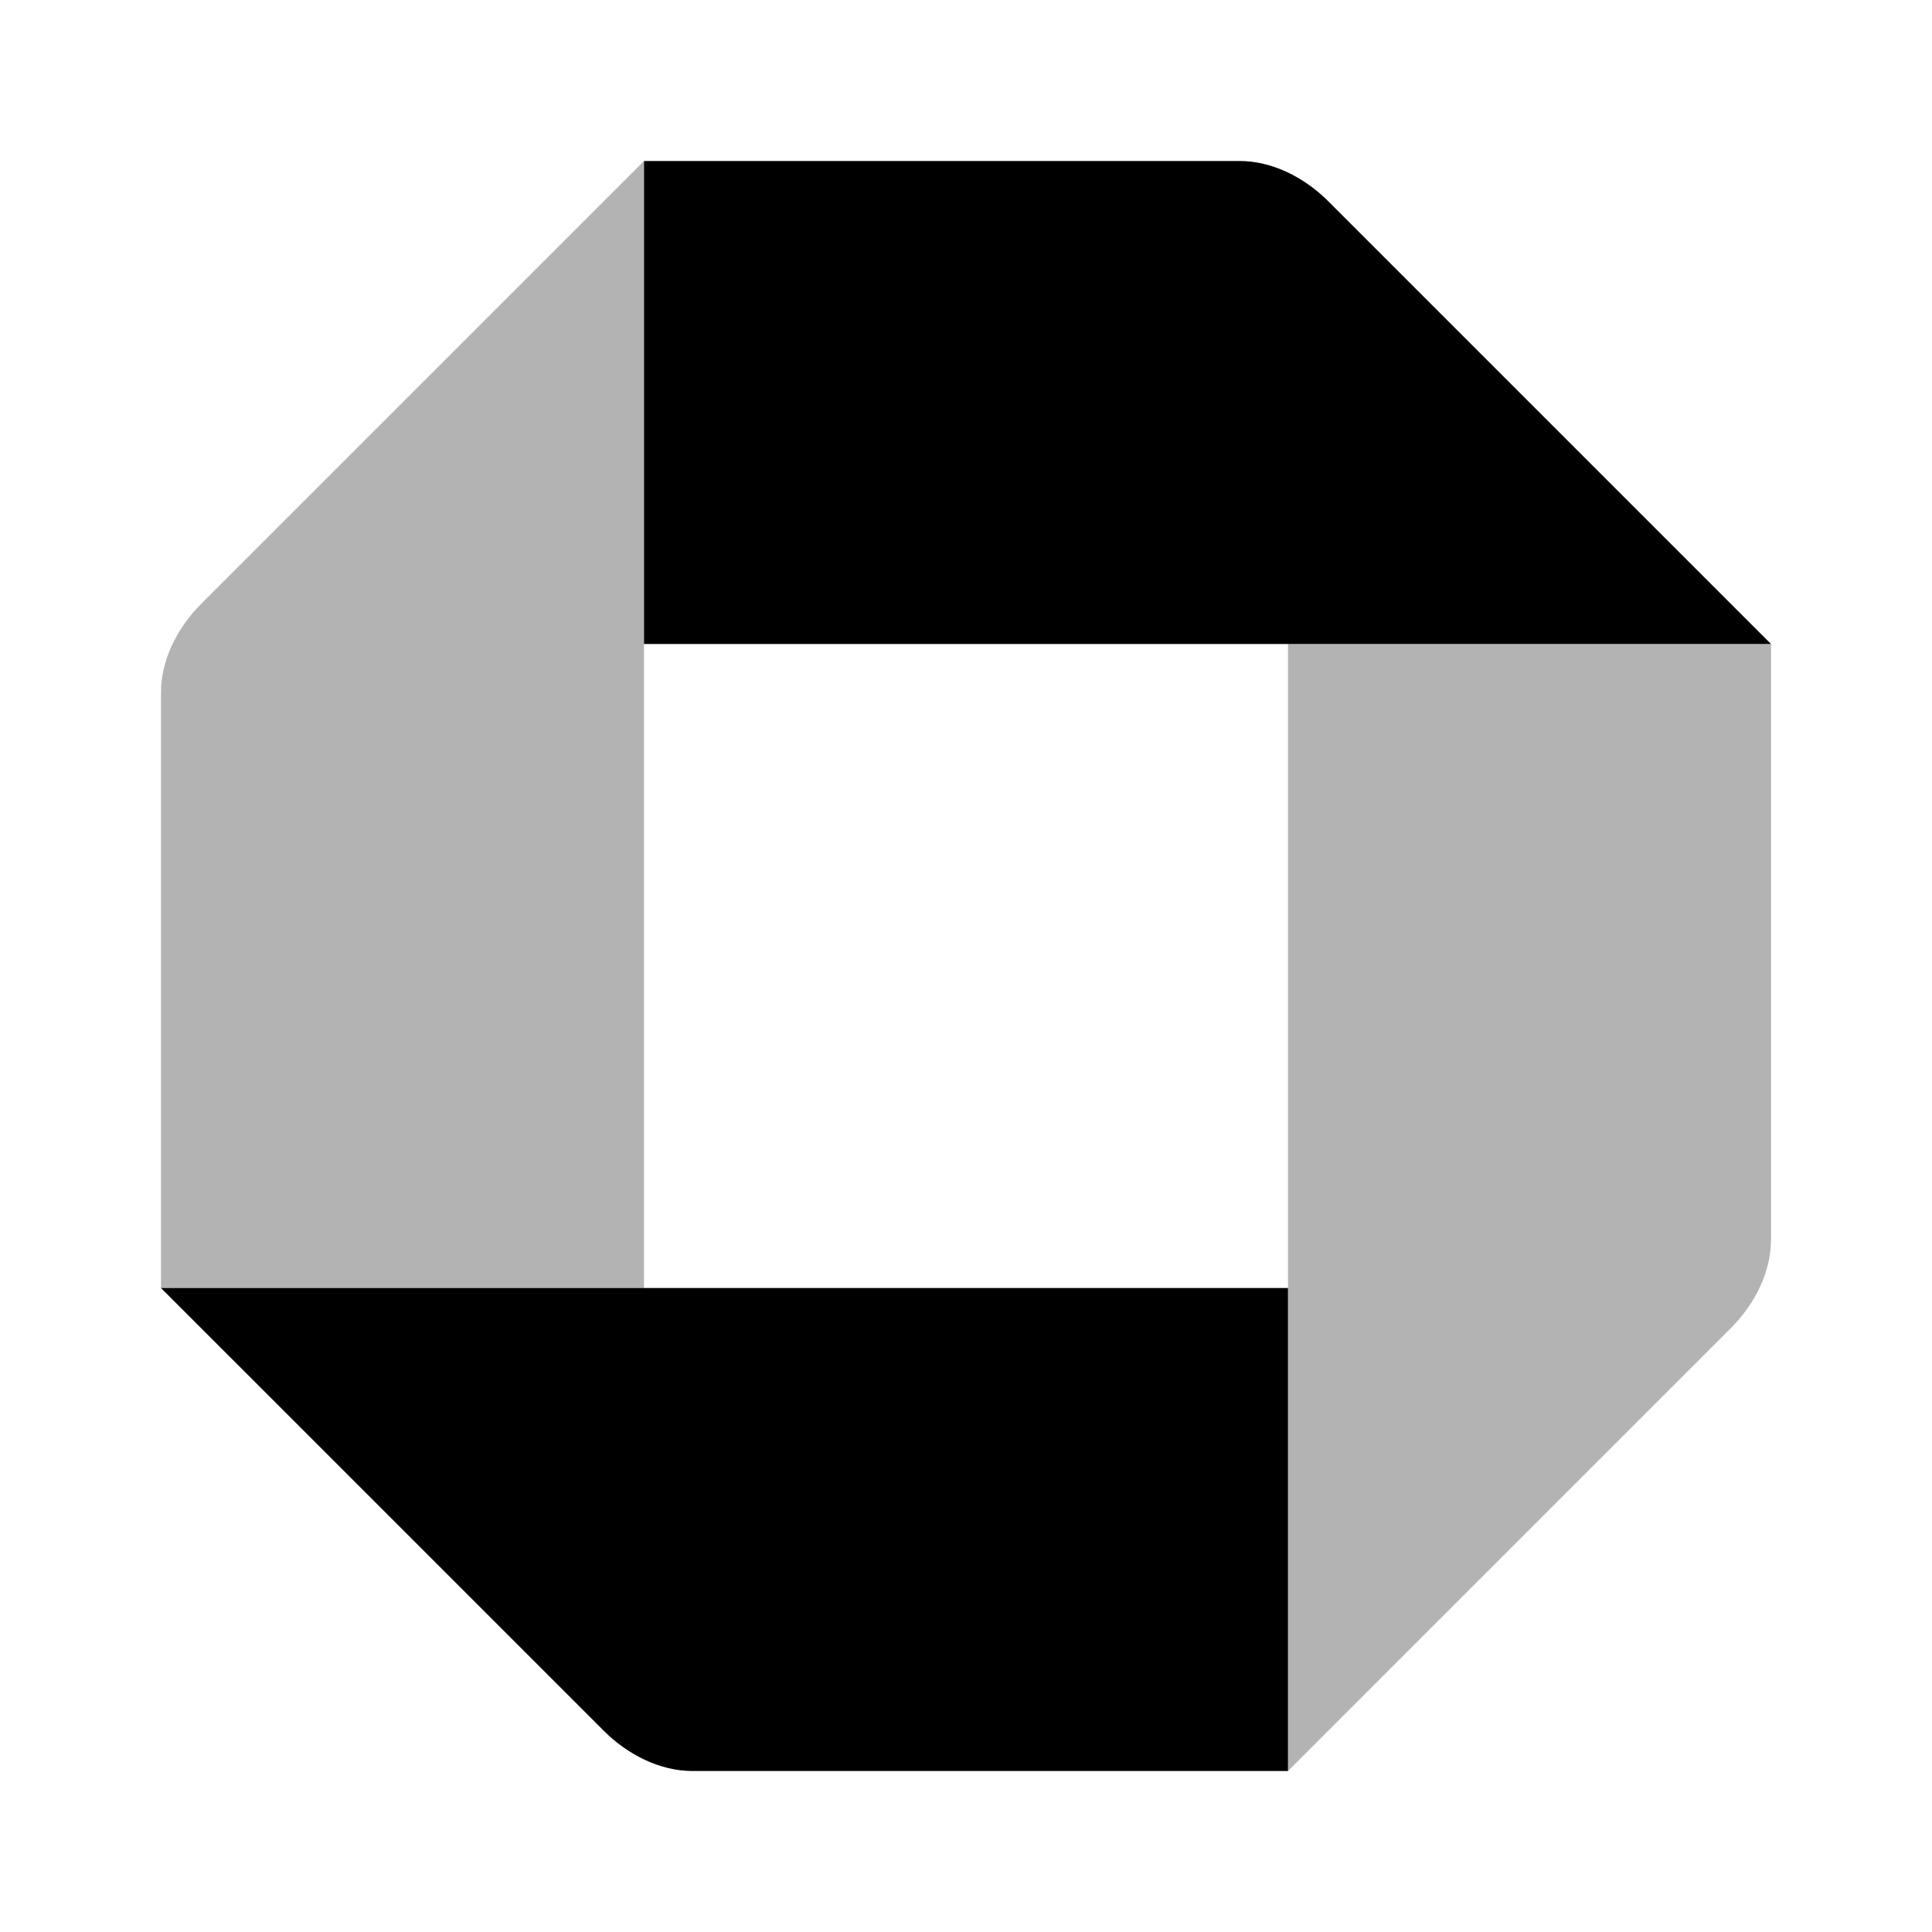
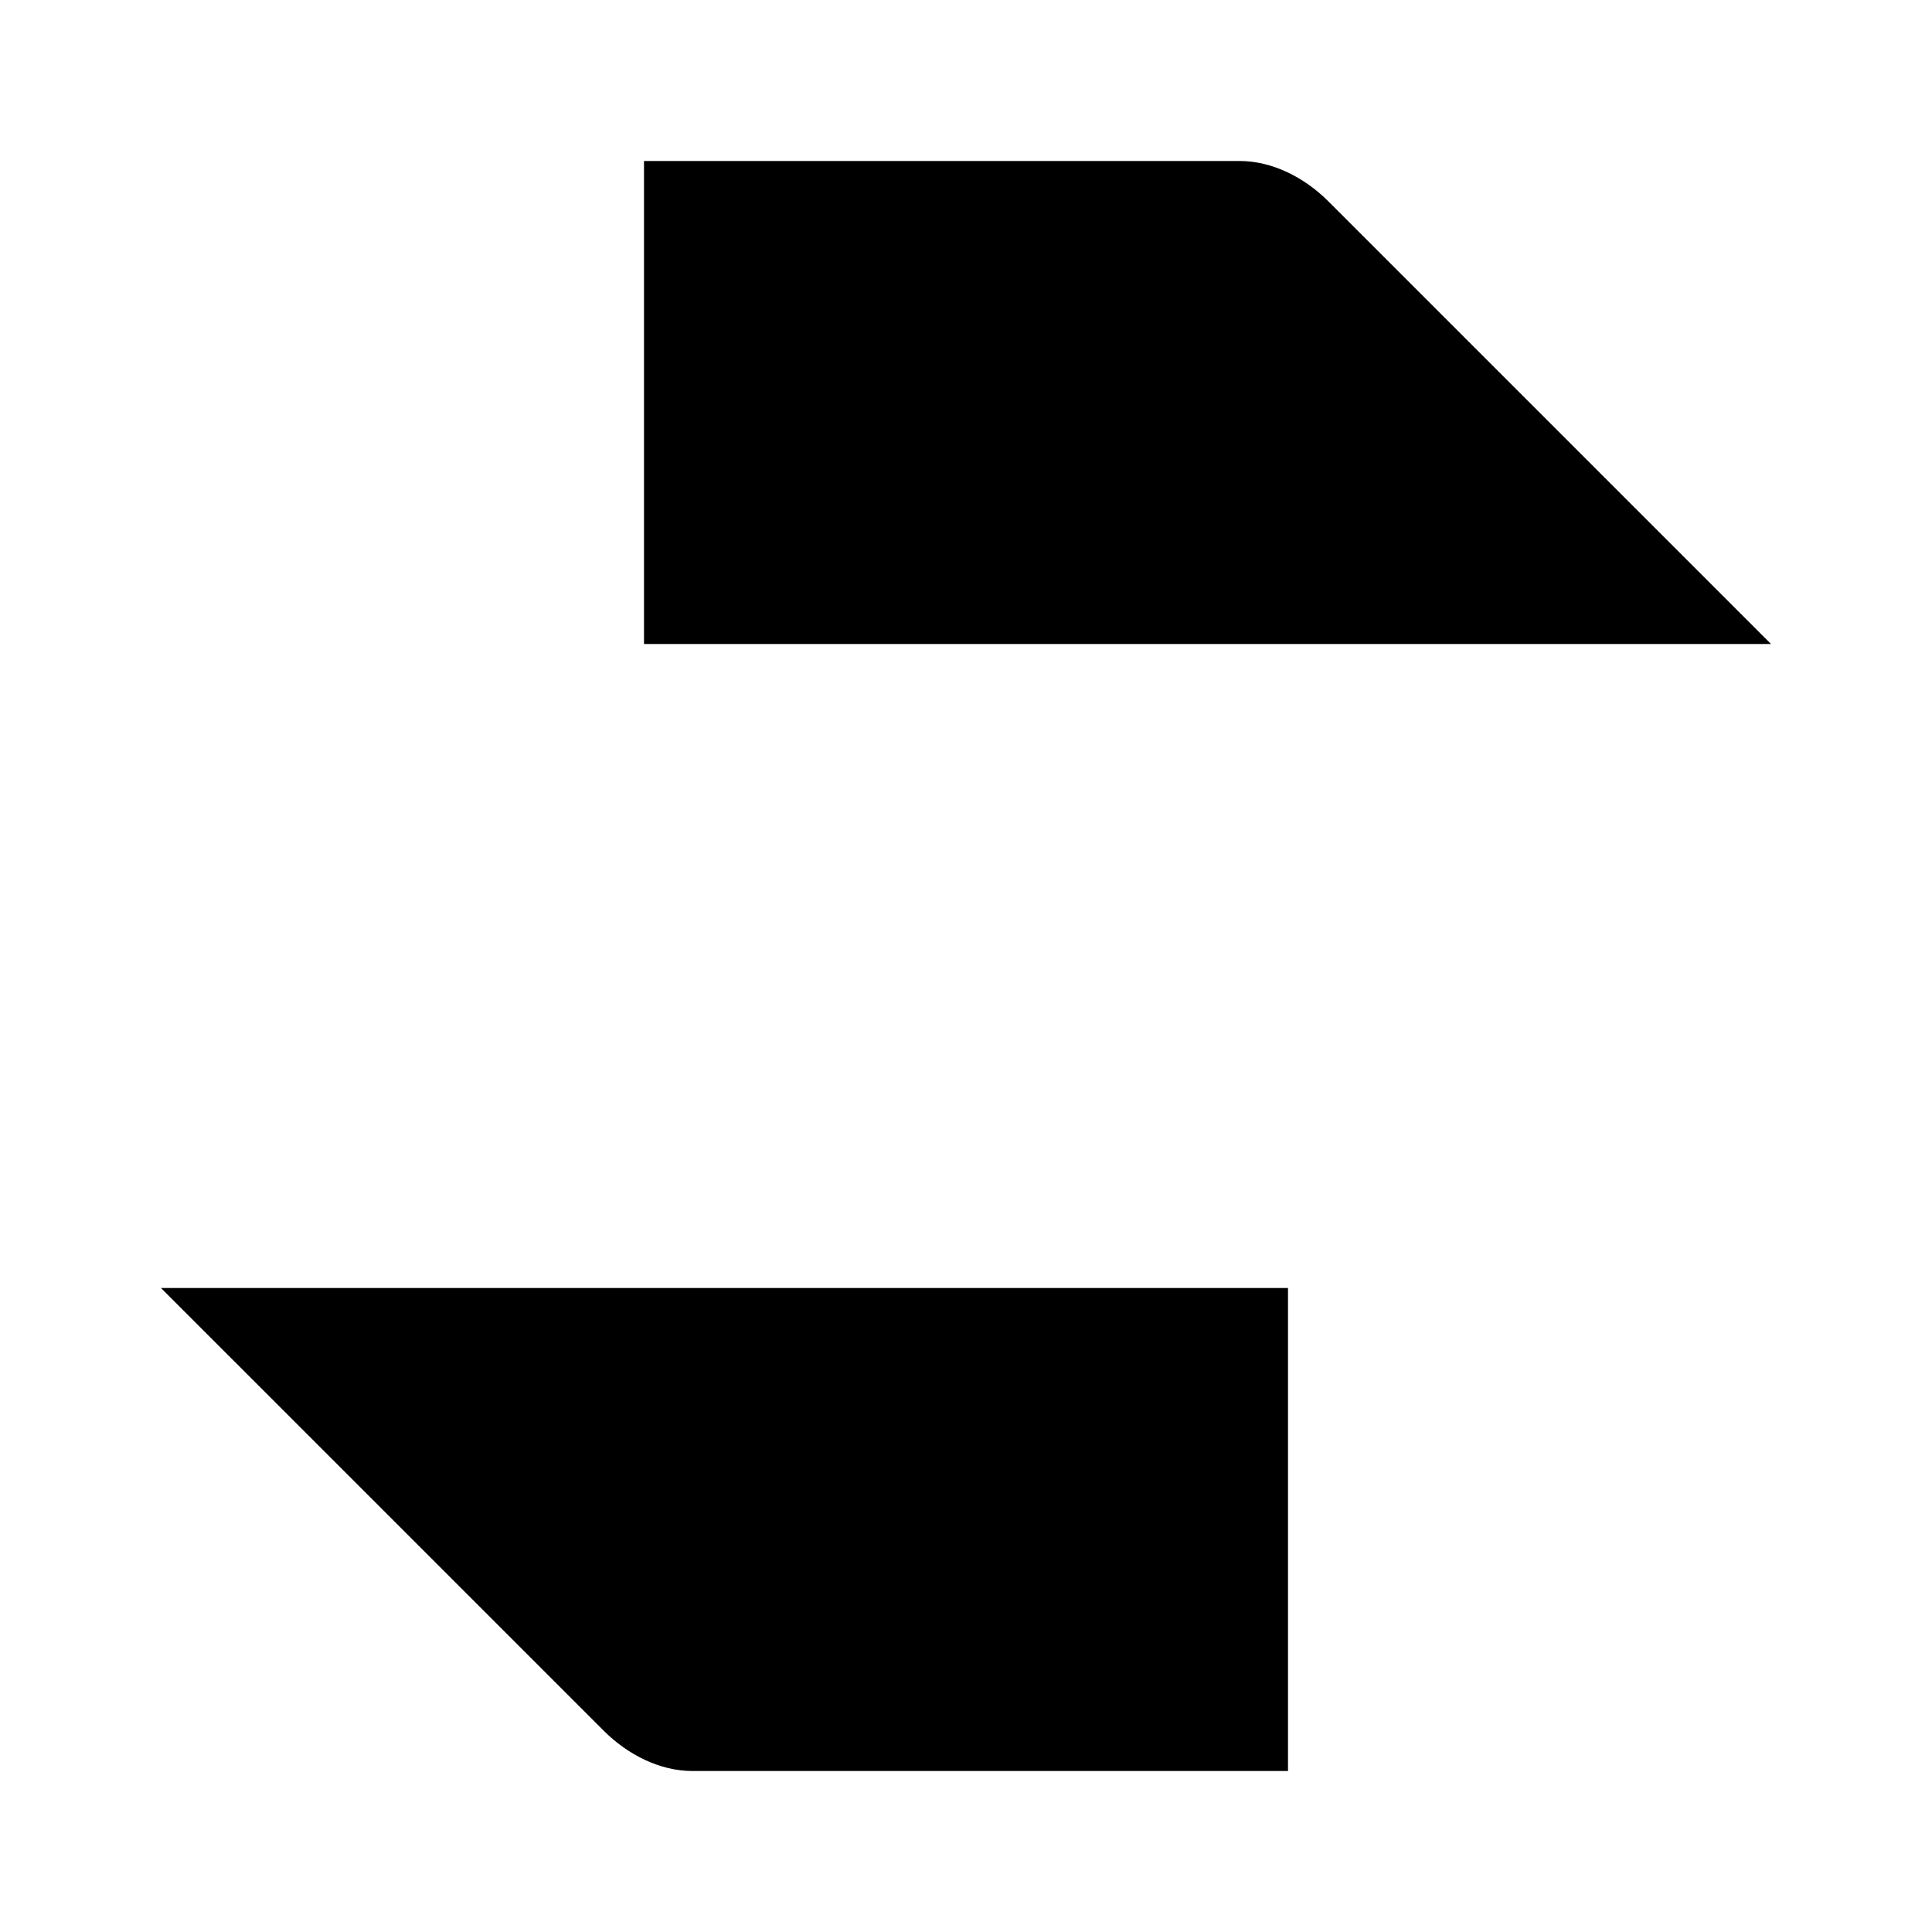
<svg xmlns="http://www.w3.org/2000/svg" width="24" height="24" viewBox="0 0 24 24" fill="none">
-   <path opacity="0.3" d="M8 2V16H2V8.6C2 8.2 2.2 7.8 2.5 7.5L8 2ZM16 8V22L21.5 16.5C21.8 16.2 22 15.8 22 15.4V8H16Z" fill="currentColor" />
  <path d="M22 8H8V2H15.4C15.8 2 16.2 2.2 16.5 2.5L22 8ZM2 16L7.5 21.5C7.8 21.8 8.2 22 8.6 22H16V16H2Z" fill="currentColor" />
</svg>